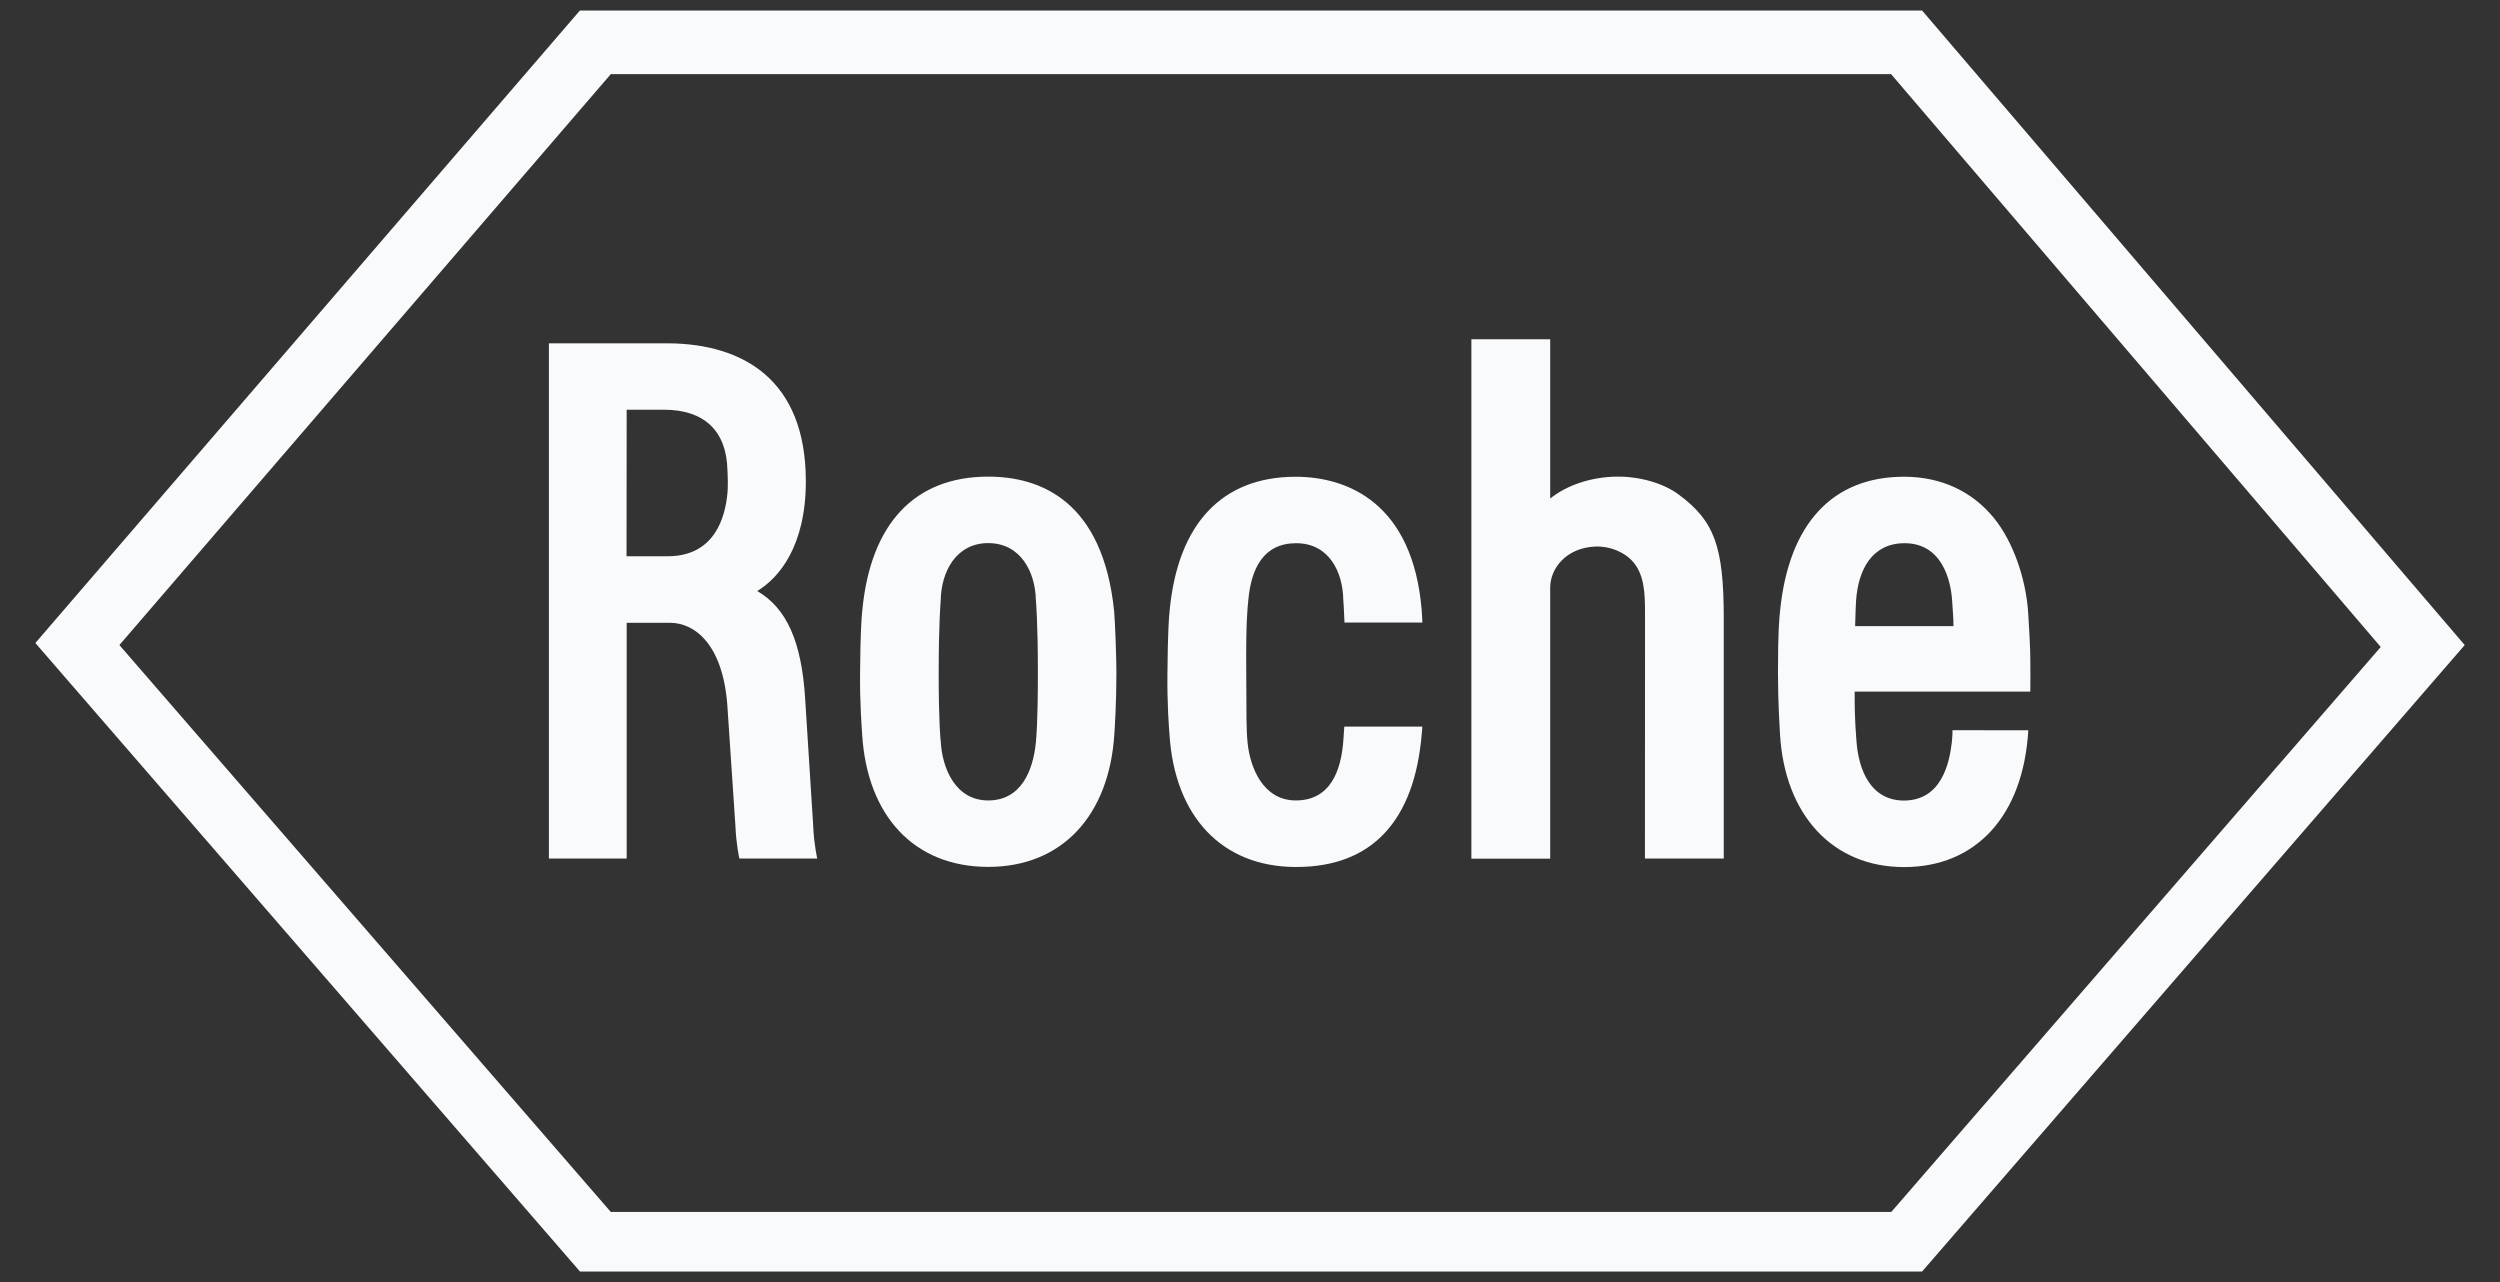
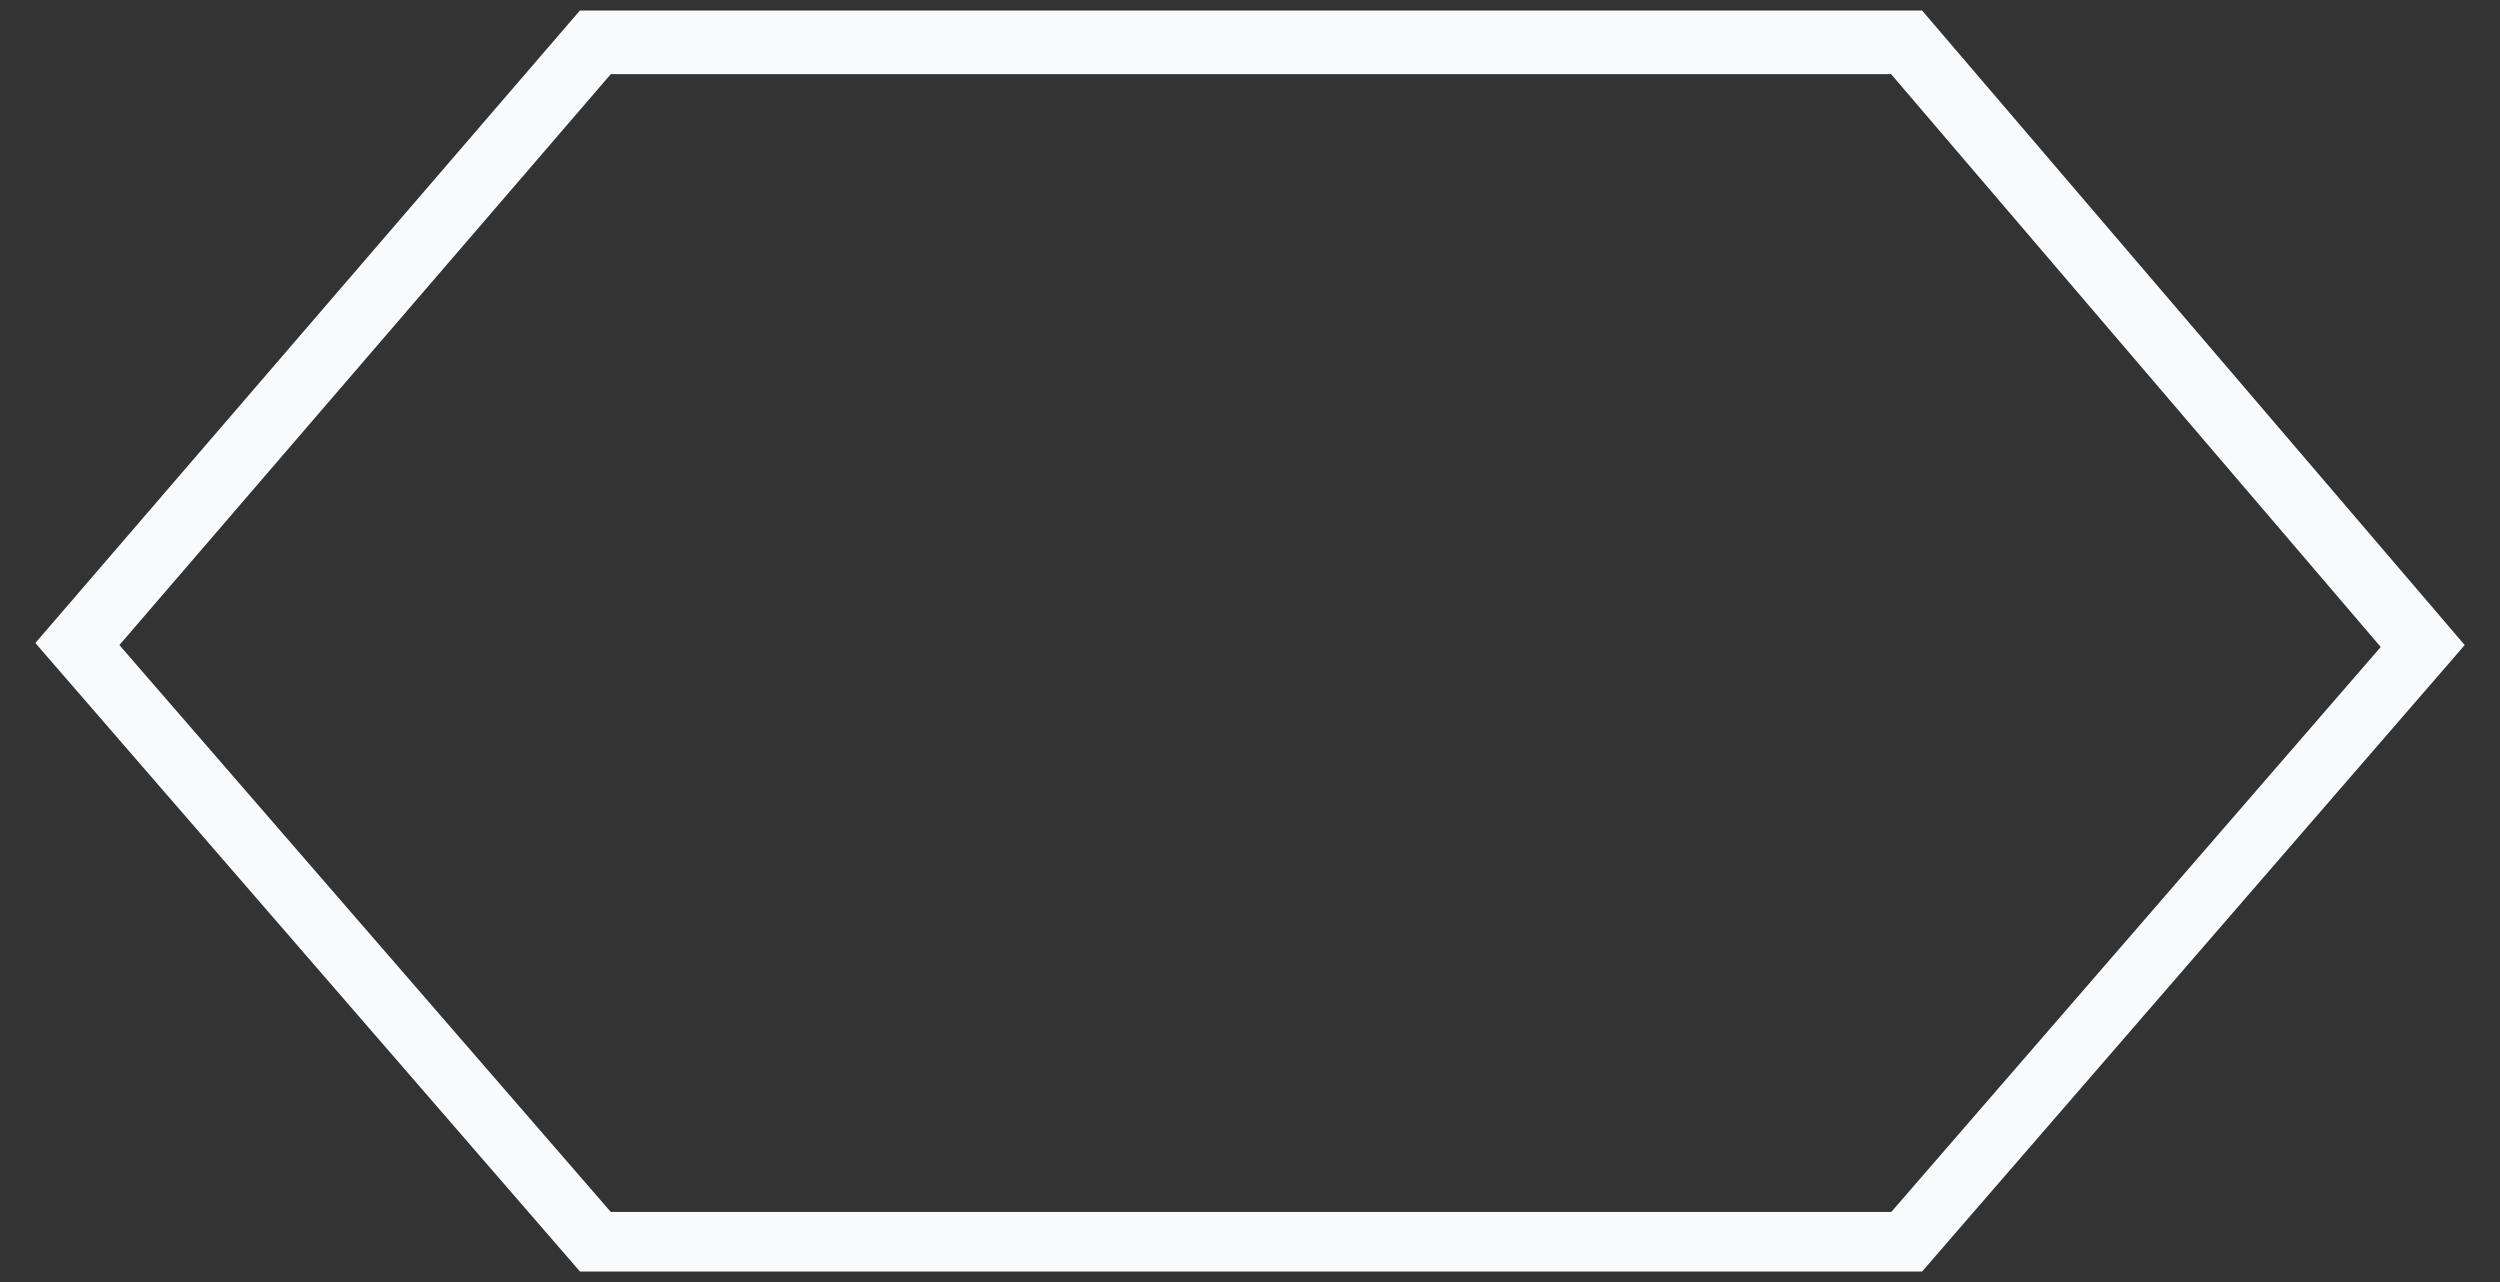
<svg xmlns="http://www.w3.org/2000/svg" width="78" height="40" viewBox="0 0 78 40" fill="none">
  <rect x="0" y="0" width="78" height="40" fill="#333333" stroke="none" />
-   <path d="M52.374 15.429C51.898 15.075 51.152 14.859 50.428 14.871C49.639 14.884 48.888 15.135 48.366 15.554V10.585H45.907V26.79H48.366V18.331C48.366 17.74 48.86 17.091 49.776 17.051C50.185 17.033 50.749 17.212 51.037 17.64C51.343 18.094 51.325 18.698 51.325 19.356L51.322 26.787H53.781V19.265C53.778 17.045 53.49 16.254 52.374 15.429ZM32.382 20.993C32.382 22.578 32.331 23.024 32.319 23.164C32.234 24.043 31.858 24.974 30.833 24.974C29.811 24.974 29.396 23.979 29.35 23.121C29.347 23.115 29.287 22.578 29.287 20.993C29.287 19.404 29.35 18.743 29.35 18.737C29.363 17.843 29.826 16.945 30.833 16.945C31.84 16.945 32.303 17.84 32.319 18.725C32.322 18.743 32.382 19.404 32.382 20.993ZM34.762 19.08C34.413 15.614 32.446 14.871 30.833 14.871C28.544 14.871 27.152 16.327 26.901 19.074C26.879 19.292 26.846 19.695 26.834 20.99C26.825 21.933 26.886 22.703 26.898 22.9C27.052 25.465 28.529 27.047 30.833 27.047C33.14 27.047 34.608 25.441 34.768 22.9C34.78 22.718 34.832 21.933 34.832 20.99C34.832 20.565 34.792 19.404 34.762 19.08ZM57.88 19.535C57.898 18.998 57.898 18.886 57.91 18.731C57.98 17.761 58.414 16.957 59.408 16.948C60.587 16.939 60.863 18.094 60.906 18.734C60.927 19.071 60.951 19.295 60.948 19.535H57.88ZM60.918 22.782C60.918 22.782 60.921 22.963 60.894 23.182C60.824 23.755 60.6 24.977 59.402 24.977C58.383 24.977 57.989 24.052 57.922 23.127C57.91 22.866 57.862 22.572 57.865 21.578H63.346C63.346 21.578 63.355 20.762 63.34 20.271C63.331 20.077 63.322 19.759 63.277 19.083C63.201 18.043 62.813 16.909 62.219 16.172C61.53 15.323 60.557 14.874 59.405 14.874C57.192 14.874 55.806 16.318 55.536 19.08C55.512 19.328 55.473 19.671 55.473 20.996C55.473 21.939 55.527 22.727 55.536 22.906C55.685 25.428 57.177 27.053 59.408 27.053C61.633 27.053 63.125 25.474 63.283 22.785L60.918 22.782Z" fill="#F9FAFB" />
  <path d="M19.057 2.313H59.002L74.279 20.186L59.008 37.813H19.057L3.725 20.126L19.057 2.313ZM59.969 0.328H18.093L1.103 20.062L18.096 39.672H59.969L76.899 20.126L59.969 0.328Z" fill="#F9FAFB" />
-   <path d="M19.552 12.783H20.716C21.98 12.783 22.665 13.453 22.695 14.65C22.698 14.738 22.708 14.838 22.708 15.023C22.708 15.242 22.705 15.32 22.695 15.402C22.626 16.115 22.314 17.355 20.831 17.355H19.548L19.552 12.783ZM25.373 25.783L25.121 21.805C25.012 20.026 24.548 18.977 23.626 18.44C24.29 18.04 25.151 17.052 25.142 14.987C25.13 11.84 23.177 10.736 20.879 10.712H17.126V26.787H19.552V19.431H20.901C21.683 19.431 22.562 20.114 22.695 22.033L22.947 25.798C22.968 26.332 23.068 26.787 23.068 26.787H25.497C25.5 26.79 25.394 26.344 25.373 25.783ZM41.942 22.669C41.932 22.845 41.92 23.006 41.911 23.121C41.842 24.019 41.526 24.974 40.429 24.974C39.404 24.974 39.001 23.94 38.925 23.176C38.88 22.712 38.892 22.354 38.883 20.993C38.87 19.404 38.922 18.995 38.946 18.737C39.034 17.734 39.422 16.954 40.429 16.948C41.466 16.942 41.899 17.843 41.911 18.728C41.911 18.737 41.932 18.953 41.948 19.422H44.379C44.37 19.259 44.364 19.125 44.358 19.047C44.082 15.687 42.036 14.875 40.423 14.875C38.137 14.875 36.742 16.33 36.49 19.077C36.469 19.295 36.436 19.698 36.424 20.993C36.411 21.936 36.472 22.706 36.487 22.903C36.645 25.468 38.118 27.044 40.423 27.05C42.812 27.06 44.131 25.601 44.358 22.903C44.364 22.806 44.379 22.736 44.373 22.669H41.942Z" fill="#F9FAFB" />
</svg>